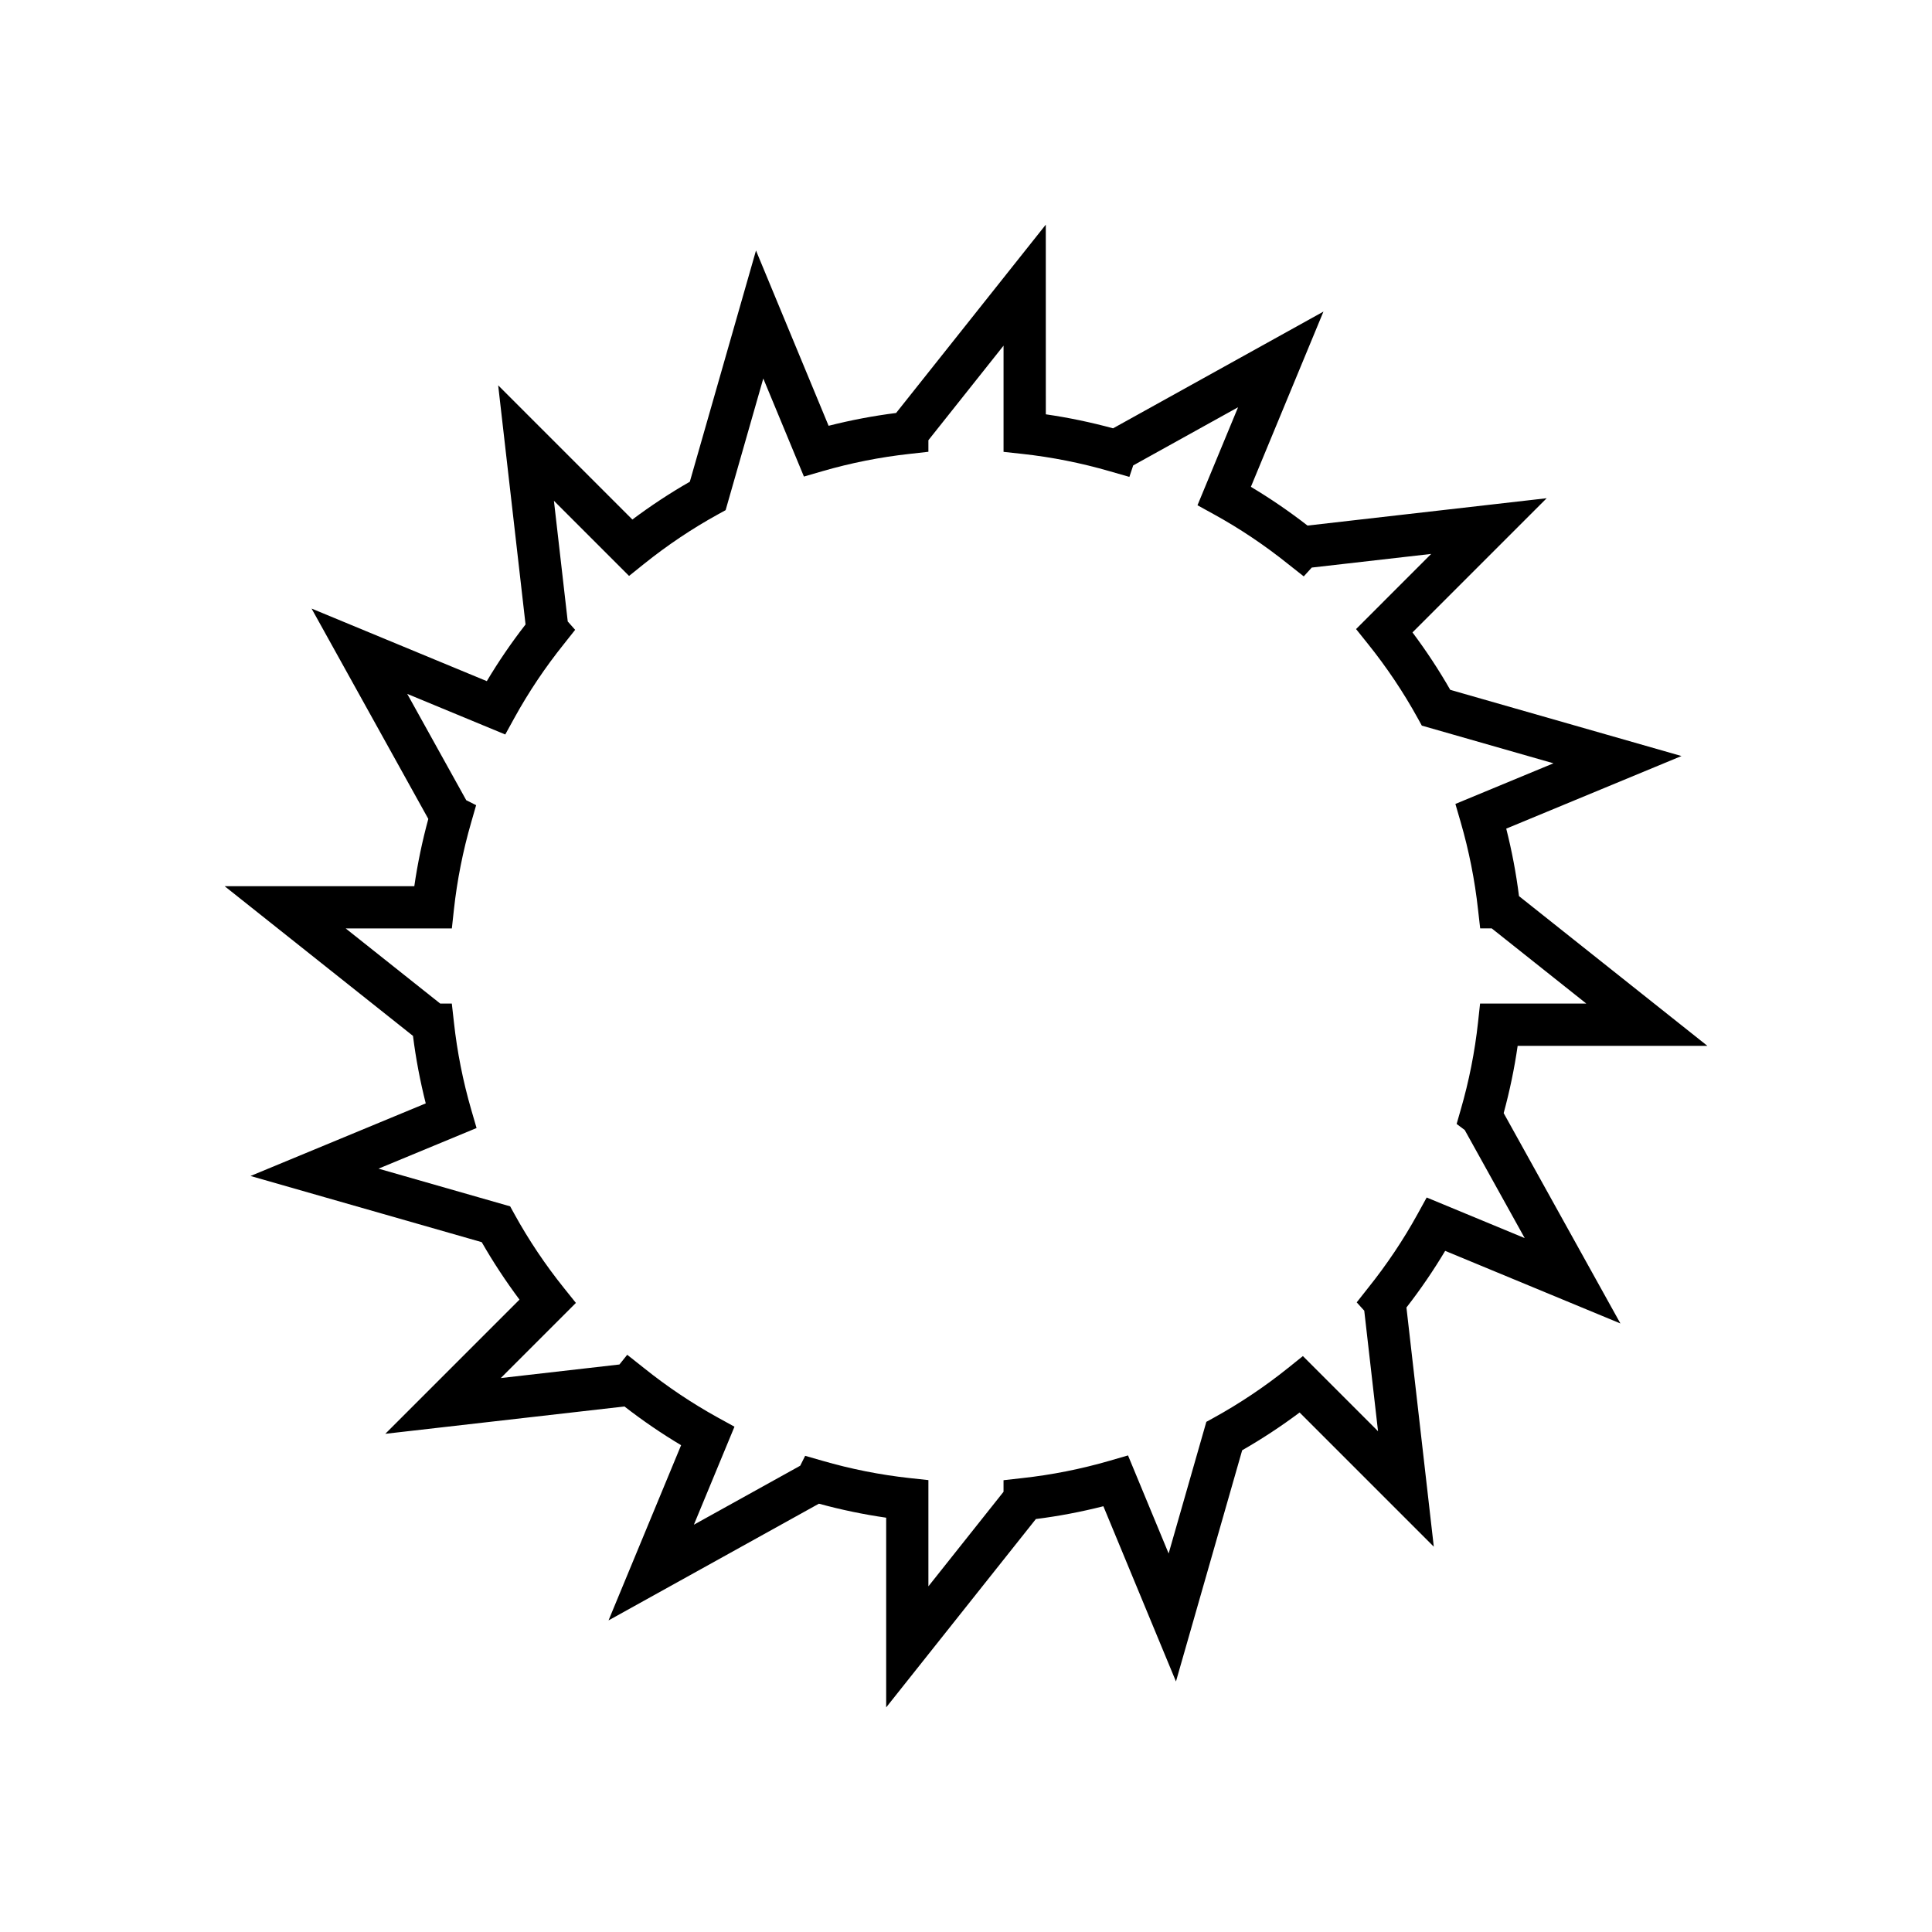
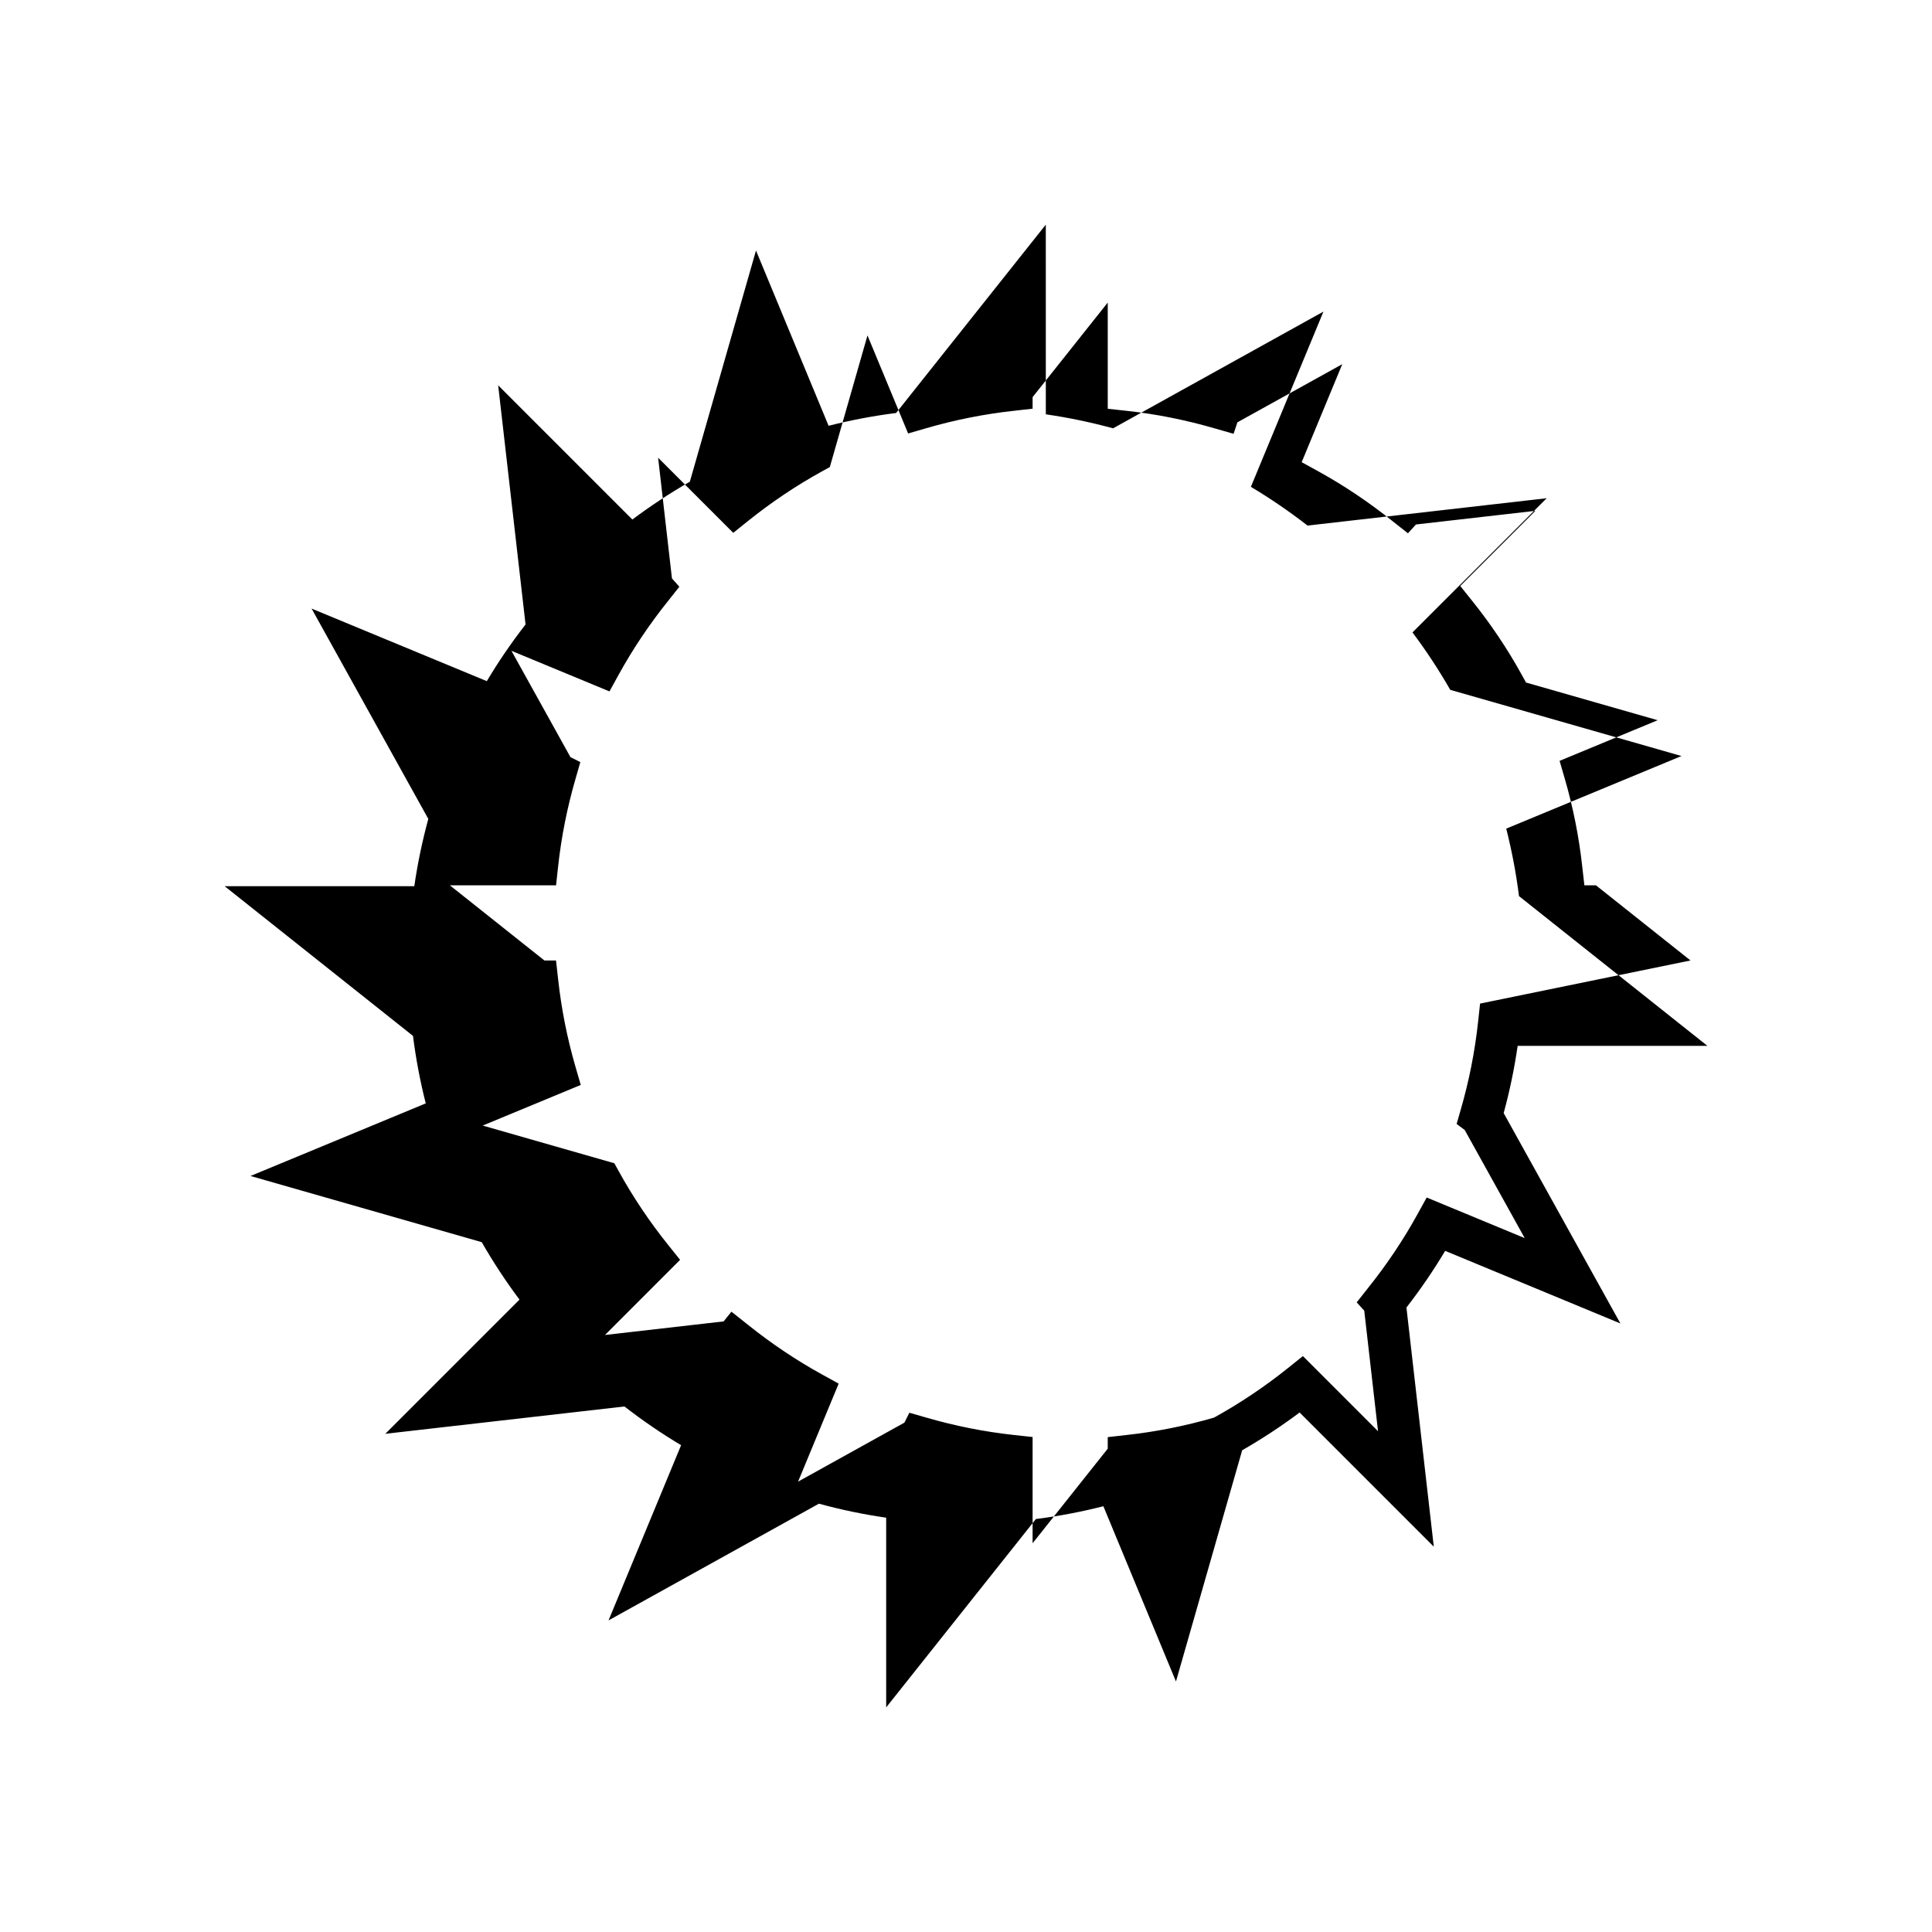
<svg xmlns="http://www.w3.org/2000/svg" fill="#000000" width="800px" height="800px" version="1.1" viewBox="144 144 512 512">
-   <path d="m546.55 381.48c-0.754-6.004-1.891-11.992-3.383-17.883l46.445-19.242-61.281-17.539c-2.996-5.234-6.348-10.332-10.008-15.219l35.562-35.562-63.375 7.246c-4.816-3.738-9.844-7.18-15.012-10.266l19.23-46.441-55.754 30.934c-5.871-1.602-11.836-2.844-17.82-3.711l-0.008-50.266-39.672 49.914c-5.984 0.754-11.977 1.891-17.887 3.391l-19.242-46.445-17.535 61.273c-5.231 2.992-10.328 6.348-15.227 10.016l-35.562-35.562 7.254 63.367c-3.746 4.816-7.18 9.844-10.266 15.023l-46.441-19.234 30.938 55.746c-1.605 5.875-2.848 11.844-3.711 17.828h-50.266l49.918 39.676c0.75 5.996 1.887 11.984 3.379 17.883l-46.441 19.238 61.277 17.539c3.008 5.246 6.359 10.344 10.008 15.227l-35.562 35.559 63.375-7.242c4.812 3.738 9.84 7.172 15.012 10.262l-19.23 46.43 55.75-30.93c5.875 1.605 11.848 2.848 17.828 3.711v50.273l39.672-49.918c5.992-0.754 11.977-1.891 17.887-3.391l19.238 46.441 17.547-61.277c5.231-2.992 10.328-6.344 15.219-10.008l35.562 35.562-7.25-63.379c3.746-4.82 7.18-9.852 10.262-15.016l46.441 19.238-30.938-55.746c1.602-5.867 2.844-11.836 3.707-17.828h50.277zm-10.316 28.48-0.543 4.992c-0.848 7.793-2.394 15.59-4.598 23.18l-1.07 3.727 2.144 1.605 15.898 28.648-25.977-10.762-2.418 4.391c-3.75 6.816-8.18 13.422-13.164 19.641l-2.965 3.758 2 2.203 3.652 31.945-19.91-19.914-3.914 3.137c-6.195 4.973-12.805 9.398-19.637 13.168l-2.039 1.125-9.992 34.887-10.766-25.992-4.816 1.398c-7.609 2.211-15.41 3.762-23.18 4.609l-4.992 0.566v3.066l-19.91 25.055v-28.148l-4.992-0.543c-7.773-0.848-15.57-2.394-23.18-4.606l-4.488-1.289-1.312 2.625-28.18 15.633 10.758-25.973-4.391-2.418c-6.832-3.766-13.441-8.191-19.637-13.164l-4.394-3.481-2.062 2.574-31.449 3.598 19.91-19.914-3.137-3.914c-4.957-6.172-9.387-12.781-13.164-19.641l-1.125-2.039-34.883-9.988 25.984-10.766-1.398-4.812c-2.203-7.59-3.75-15.391-4.598-23.18l-0.562-4.992h-3.074l-25.055-19.914h28.141l0.543-4.992c0.848-7.777 2.394-15.578 4.602-23.184l1.289-4.484-2.617-1.312-15.641-28.18 25.977 10.758 2.418-4.391c3.762-6.832 8.188-13.438 13.164-19.633l2.938-3.711-1.961-2.211-3.664-31.984 19.91 19.91 3.914-3.141c6.203-4.981 12.812-9.41 19.641-13.168l2.039-1.125 9.98-34.883 10.77 25.984 4.816-1.398c7.609-2.211 15.406-3.758 23.18-4.606l4.992-0.562v-3.066l19.914-25.059v28.145l4.992 0.543c7.777 0.848 15.578 2.398 23.18 4.606l5.176 1.484 1.012-3.039 27.793-15.418-10.758 25.977 4.391 2.418c6.828 3.758 13.43 8.188 19.637 13.168l4.133 3.262 2.125-2.336 31.648-3.617-19.91 19.914 3.137 3.914c4.969 6.188 9.398 12.793 13.168 19.633l1.125 2.039 34.887 9.988-25.992 10.77 1.398 4.812c2.199 7.578 3.75 15.379 4.602 23.184l0.57 4.988h3.066l25.055 19.914z" />
+   <path d="m546.55 381.48c-0.754-6.004-1.891-11.992-3.383-17.883l46.445-19.242-61.281-17.539c-2.996-5.234-6.348-10.332-10.008-15.219l35.562-35.562-63.375 7.246c-4.816-3.738-9.844-7.18-15.012-10.266l19.23-46.441-55.754 30.934c-5.871-1.602-11.836-2.844-17.82-3.711l-0.008-50.266-39.672 49.914c-5.984 0.754-11.977 1.891-17.887 3.391l-19.242-46.445-17.535 61.273c-5.231 2.992-10.328 6.348-15.227 10.016l-35.562-35.562 7.254 63.367c-3.746 4.816-7.18 9.844-10.266 15.023l-46.441-19.234 30.938 55.746c-1.605 5.875-2.848 11.844-3.711 17.828h-50.266l49.918 39.676c0.75 5.996 1.887 11.984 3.379 17.883l-46.441 19.238 61.277 17.539c3.008 5.246 6.359 10.344 10.008 15.227l-35.562 35.559 63.375-7.242c4.812 3.738 9.84 7.172 15.012 10.262l-19.23 46.43 55.75-30.93c5.875 1.605 11.848 2.848 17.828 3.711v50.273l39.672-49.918c5.992-0.754 11.977-1.891 17.887-3.391l19.238 46.441 17.547-61.277c5.231-2.992 10.328-6.344 15.219-10.008l35.562 35.562-7.25-63.379c3.746-4.82 7.18-9.852 10.262-15.016l46.441 19.238-30.938-55.746c1.602-5.867 2.844-11.836 3.707-17.828h50.277zm-10.316 28.48-0.543 4.992c-0.848 7.793-2.394 15.59-4.598 23.18l-1.07 3.727 2.144 1.605 15.898 28.648-25.977-10.762-2.418 4.391c-3.75 6.816-8.18 13.422-13.164 19.641l-2.965 3.758 2 2.203 3.652 31.945-19.91-19.914-3.914 3.137c-6.195 4.973-12.805 9.398-19.637 13.168c-7.609 2.211-15.41 3.762-23.18 4.609l-4.992 0.566v3.066l-19.91 25.055v-28.148l-4.992-0.543c-7.773-0.848-15.57-2.394-23.18-4.606l-4.488-1.289-1.312 2.625-28.18 15.633 10.758-25.973-4.391-2.418c-6.832-3.766-13.441-8.191-19.637-13.164l-4.394-3.481-2.062 2.574-31.449 3.598 19.91-19.914-3.137-3.914c-4.957-6.172-9.387-12.781-13.164-19.641l-1.125-2.039-34.883-9.988 25.984-10.766-1.398-4.812c-2.203-7.59-3.75-15.391-4.598-23.18l-0.562-4.992h-3.074l-25.055-19.914h28.141l0.543-4.992c0.848-7.777 2.394-15.578 4.602-23.184l1.289-4.484-2.617-1.312-15.641-28.18 25.977 10.758 2.418-4.391c3.762-6.832 8.188-13.438 13.164-19.633l2.938-3.711-1.961-2.211-3.664-31.984 19.91 19.91 3.914-3.141c6.203-4.981 12.812-9.41 19.641-13.168l2.039-1.125 9.98-34.883 10.77 25.984 4.816-1.398c7.609-2.211 15.406-3.758 23.18-4.606l4.992-0.562v-3.066l19.914-25.059v28.145l4.992 0.543c7.777 0.848 15.578 2.398 23.18 4.606l5.176 1.484 1.012-3.039 27.793-15.418-10.758 25.977 4.391 2.418c6.828 3.758 13.43 8.188 19.637 13.168l4.133 3.262 2.125-2.336 31.648-3.617-19.91 19.914 3.137 3.914c4.969 6.188 9.398 12.793 13.168 19.633l1.125 2.039 34.887 9.988-25.992 10.77 1.398 4.812c2.199 7.578 3.75 15.379 4.602 23.184l0.57 4.988h3.066l25.055 19.914z" />
</svg>